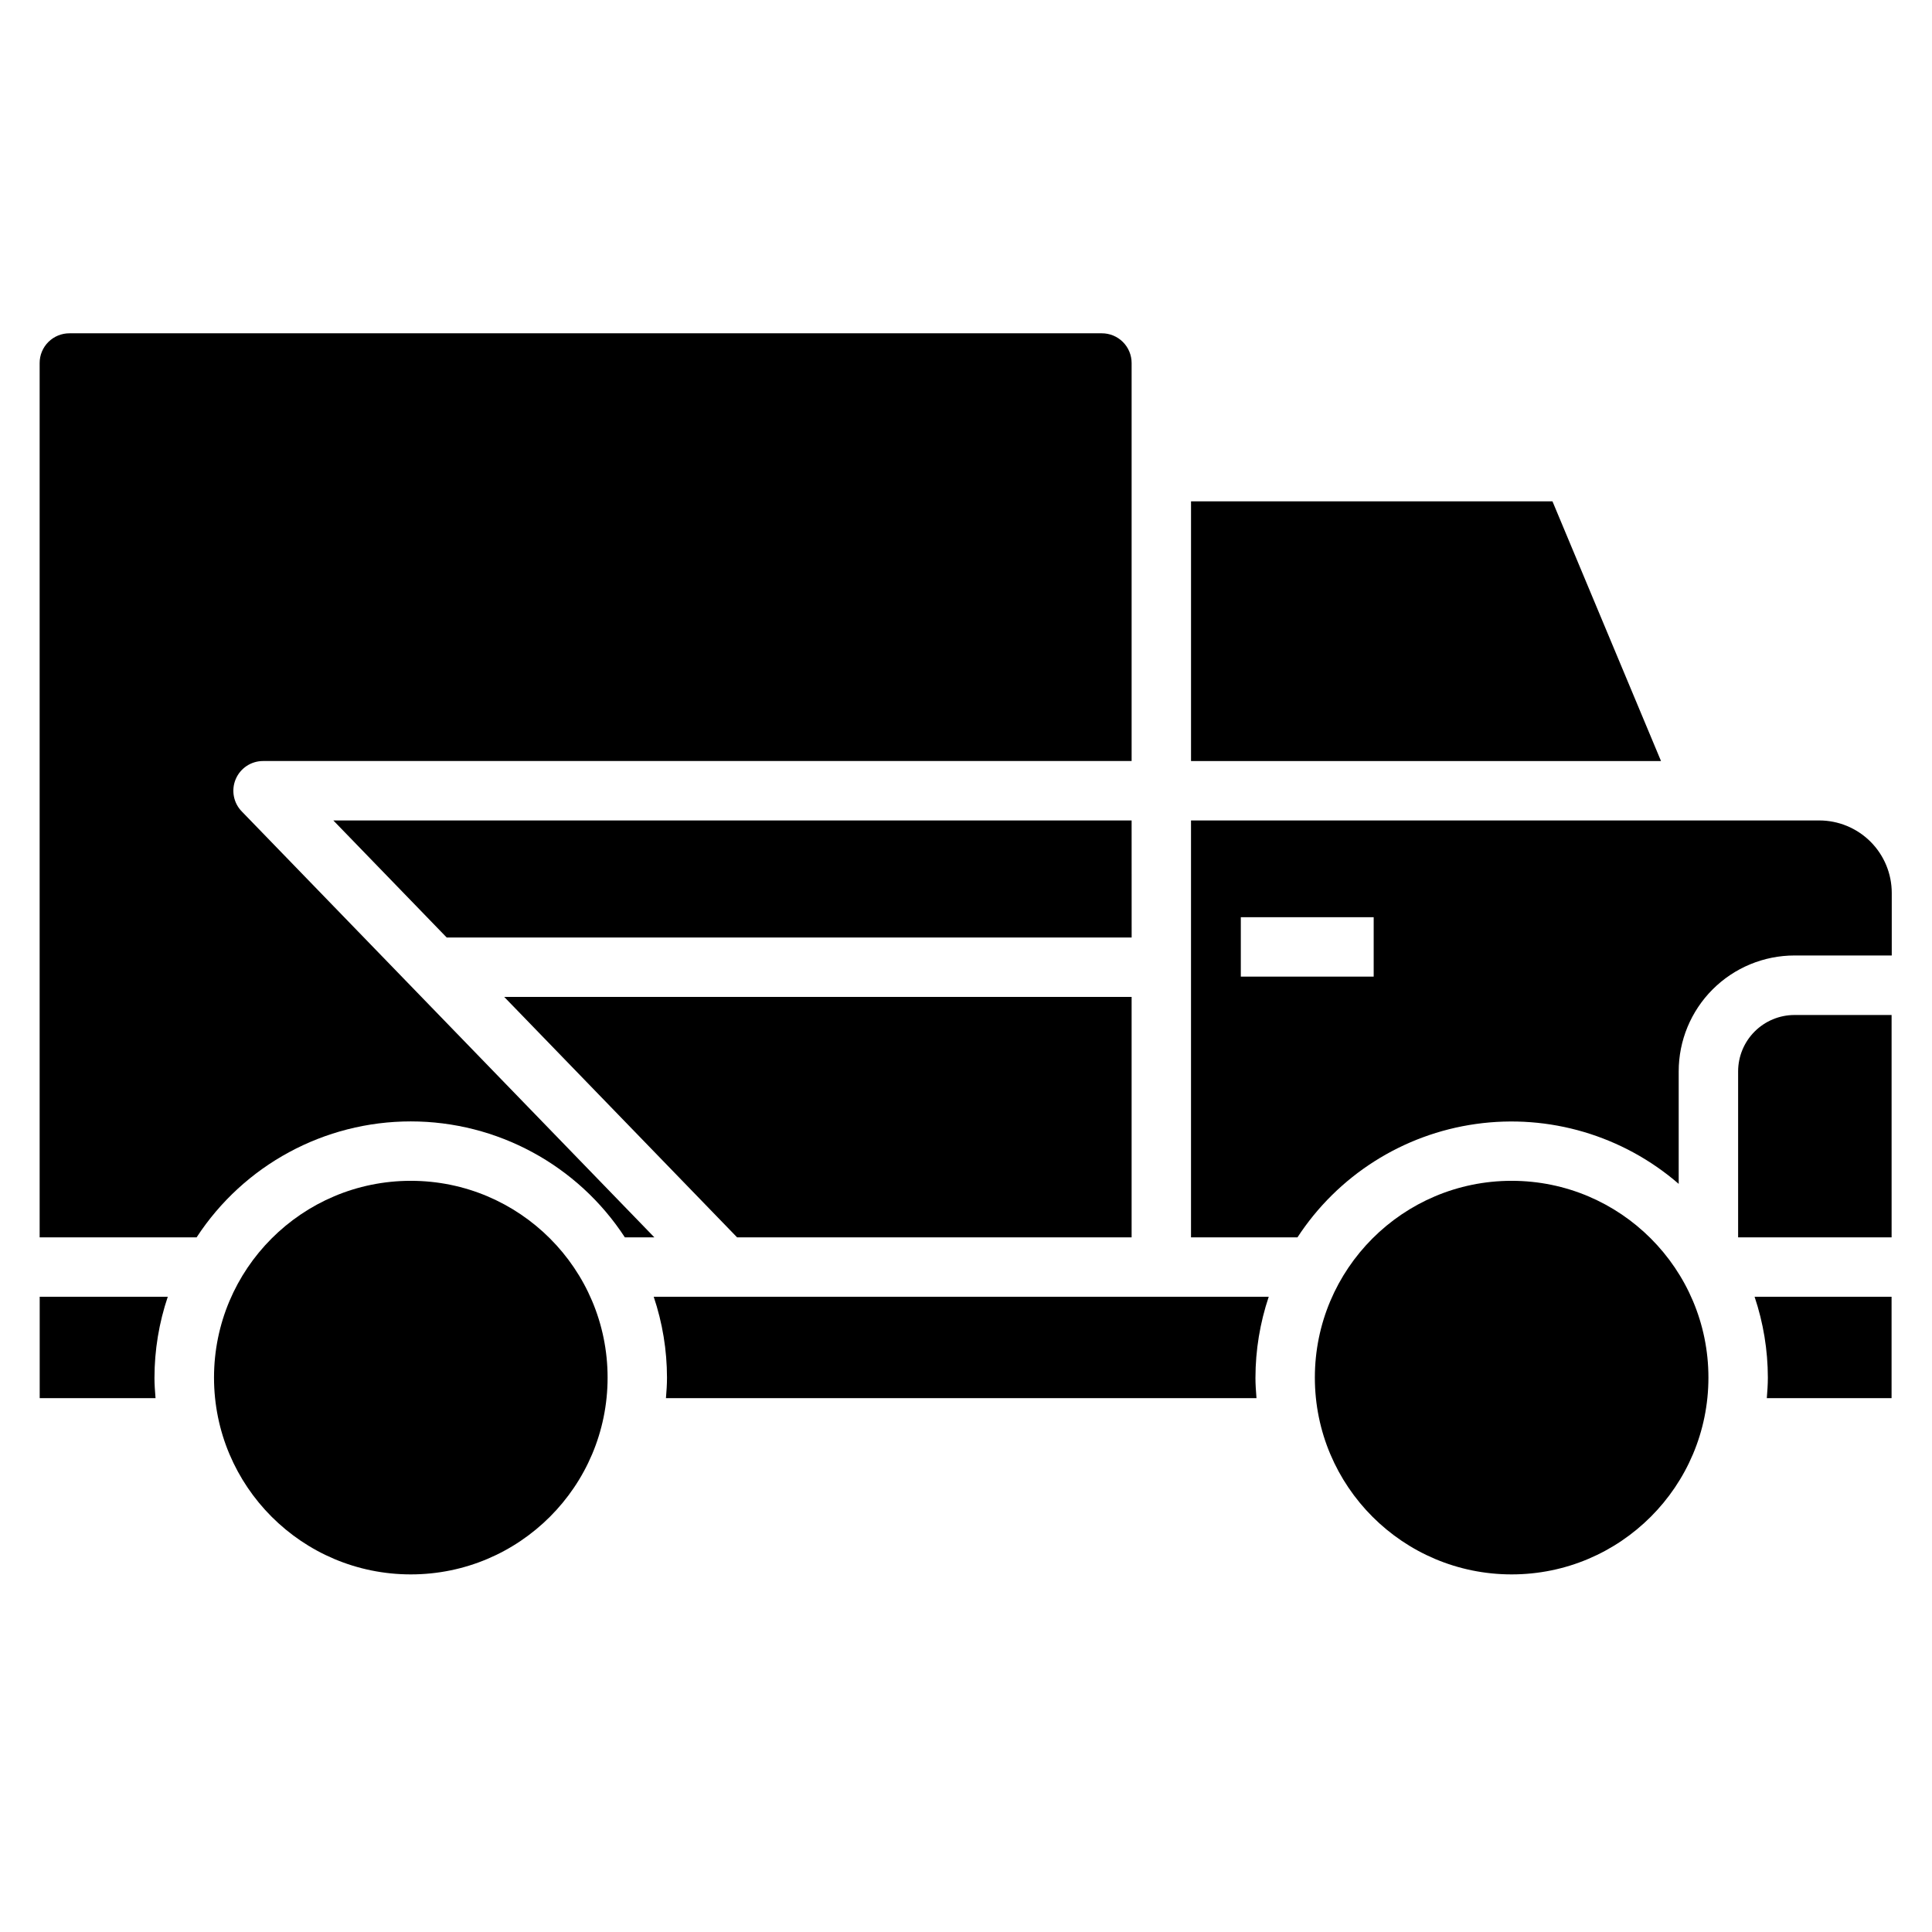
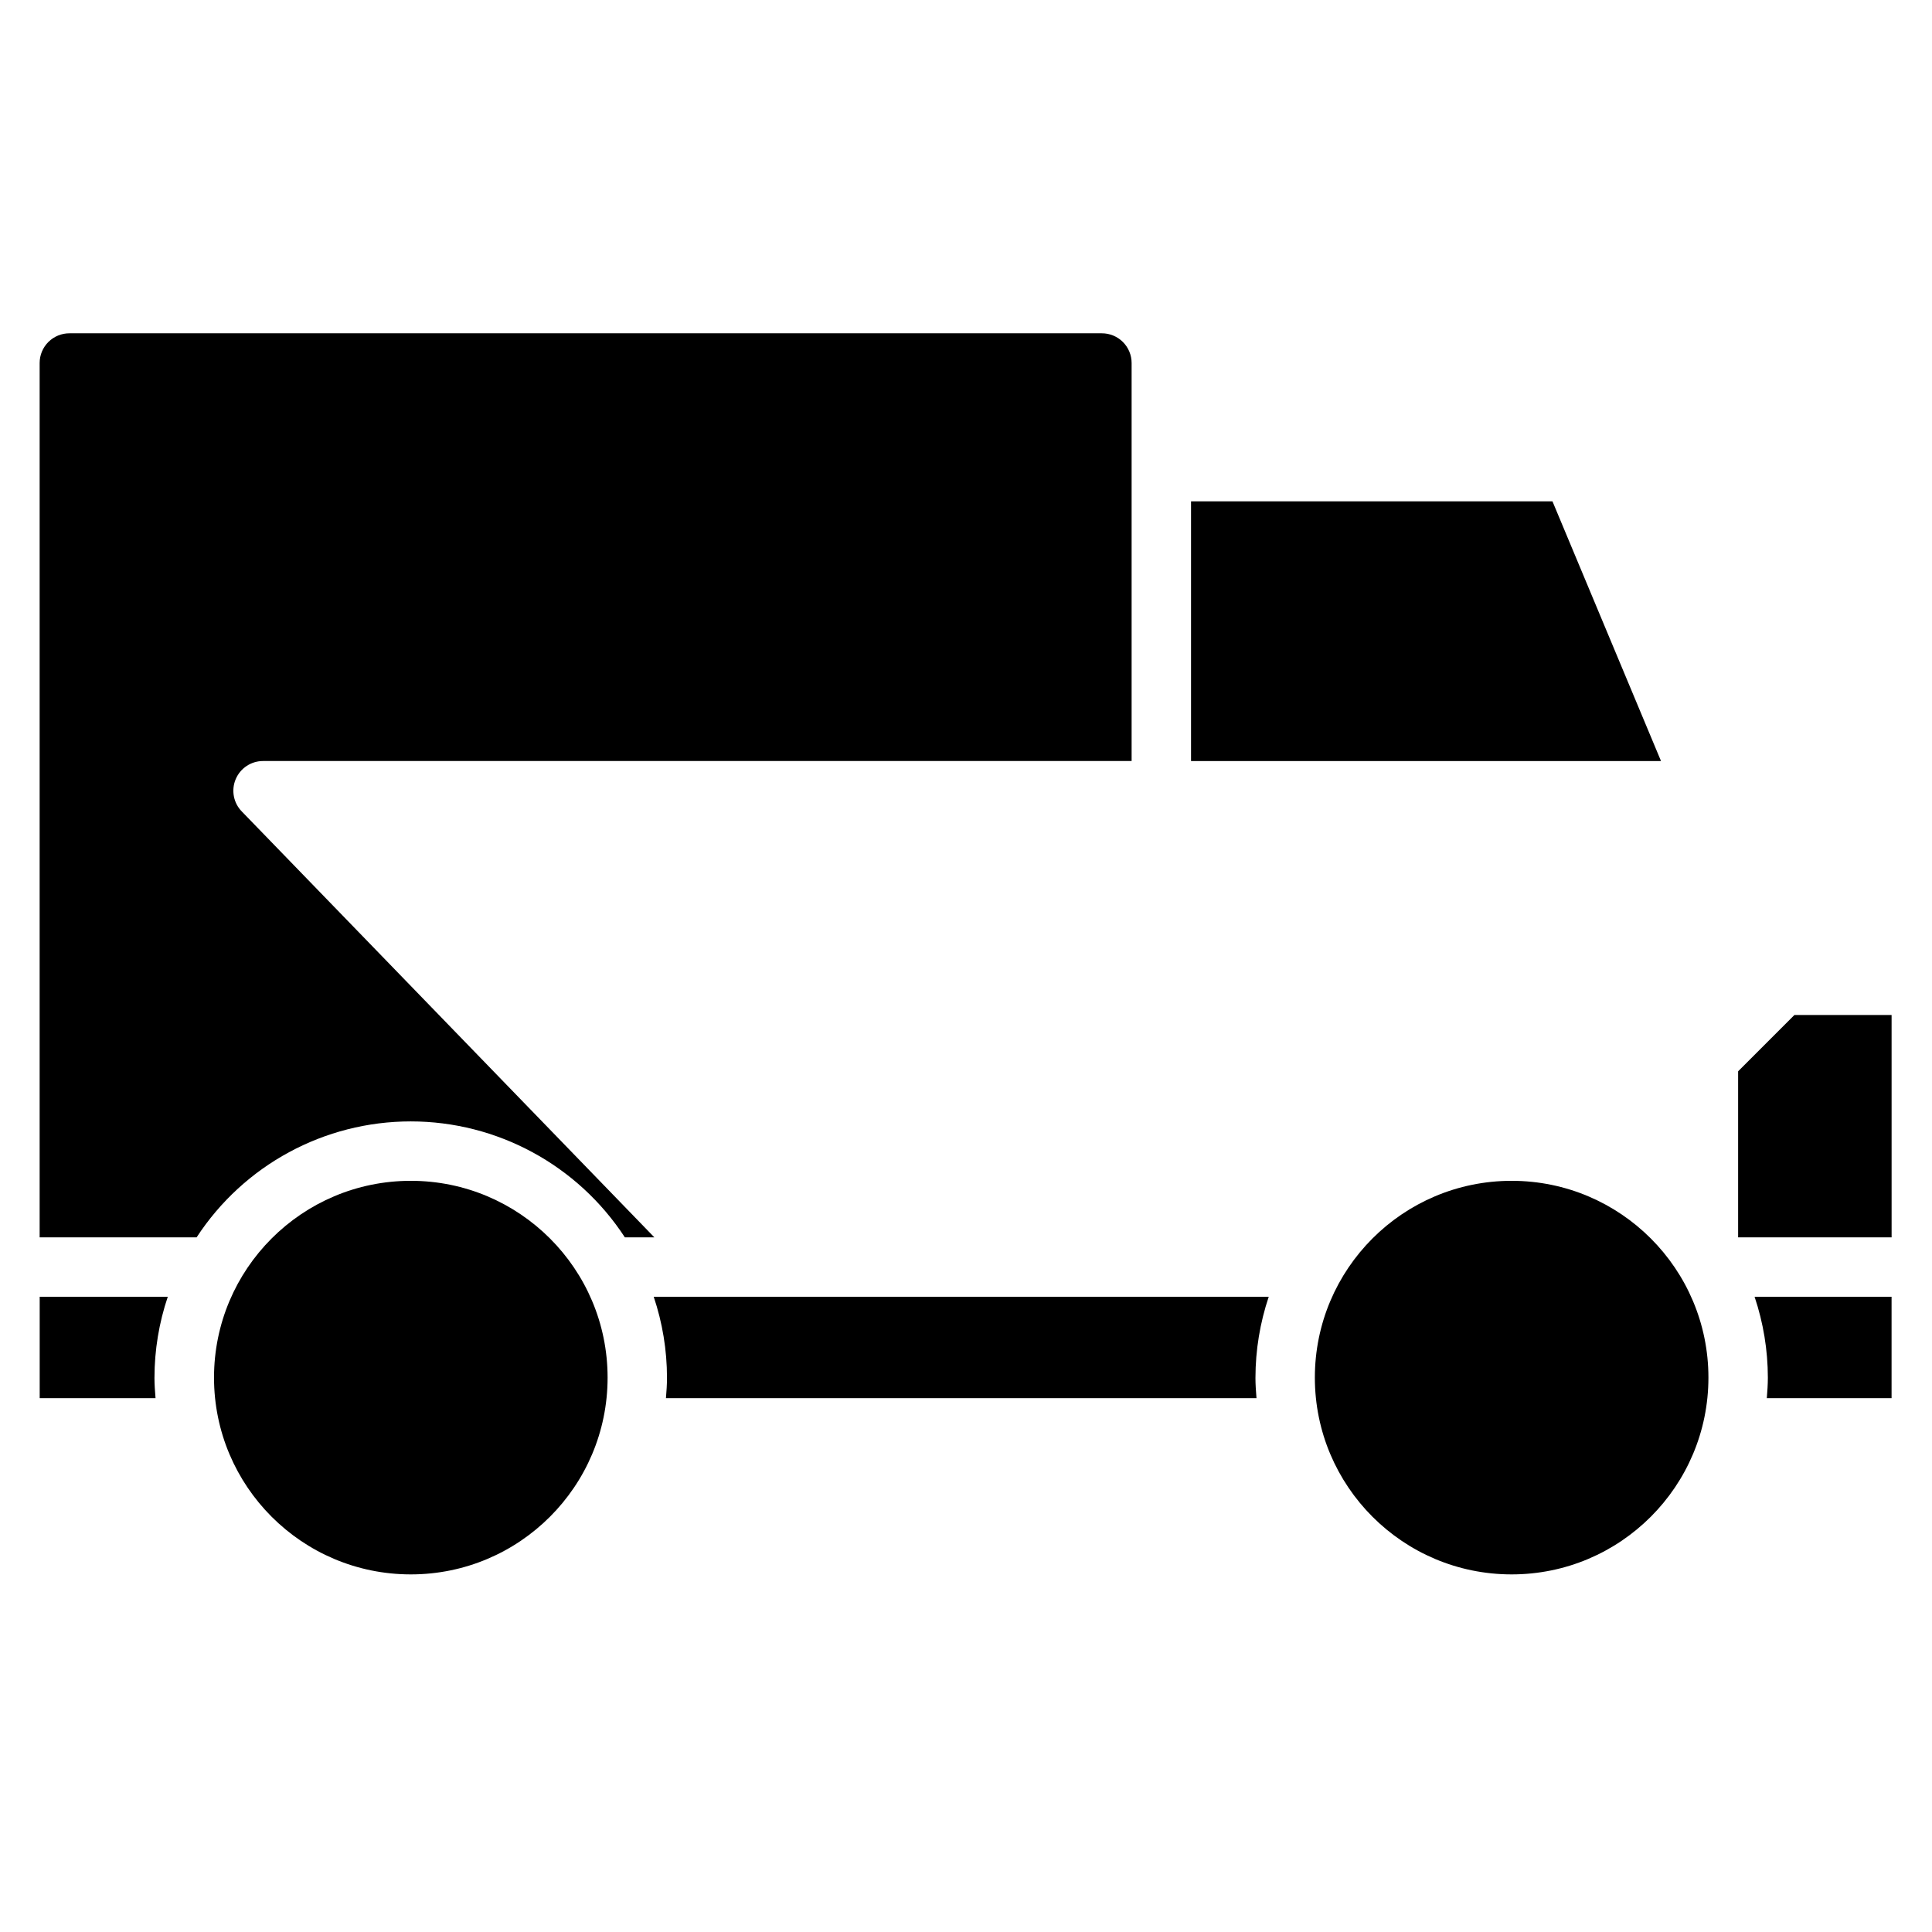
<svg xmlns="http://www.w3.org/2000/svg" fill="#000000" width="800px" height="800px" version="1.1" viewBox="144 144 512 512">
  <g>
    <path d="m305.02 509.08c0 28.801-23.352 52.152-52.152 52.152-28.805 0-52.152-23.352-52.152-52.152 0-28.805 23.348-52.152 52.152-52.152 28.801 0 52.152 23.348 52.152 52.152" />
    <path d="m596.75 509.08c0 28.801-23.348 52.152-52.148 52.152-28.805 0-52.152-23.352-52.152-52.152 0-28.805 23.348-52.152 52.152-52.152 28.801 0 52.148 23.348 52.148 52.152" />
-     <path d="m443.89 361.43h-211.55l30.039 31.016h181.52z" />
    <path d="m555.42 276.86h-95.785v68.824h124.55z" />
-     <path d="m443.89 471.91v-63.719h-166.27l61.715 63.719z" />
    <path d="m317.24 487.65c2.324 6.906 3.512 14.137 3.519 21.422 0 1.844-0.125 3.652-0.277 5.457h156.5c-0.141-1.801-0.277-3.613-0.277-5.457h0.004c0.012-7.285 1.199-14.516 3.519-21.422z" />
-     <path d="m626.08 361.43h-166.45v110.48h28.215c10.684-16.375 27.93-27.332 47.293-30.047 19.363-2.719 38.957 3.07 53.734 15.875v-29.824c0-8.145 3.234-15.953 8.992-21.711 5.758-5.758 13.566-8.992 21.711-8.992h25.758v-16.562c0-5.106-2.027-10-5.641-13.605s-8.512-5.629-13.617-5.617zm-118.04 41.383h-35.211v-15.742h35.211z" />
-     <path d="m604.62 427.91v43.996h40.676l-0.004-58.922h-25.754c-3.957 0.008-7.746 1.586-10.543 4.383-2.793 2.797-4.367 6.586-4.375 10.543z" />
+     <path d="m604.62 427.91v43.996h40.676l-0.004-58.922h-25.754z" />
    <path d="m612.5 509.07c0 1.844-0.133 3.652-0.277 5.457h33.062v-26.879h-36.305c2.32 6.906 3.508 14.137 3.519 21.422z" />
    <path d="m170.14 487.65h-15.621v26.875h30.699c-0.148-1.801-0.285-3.613-0.285-5.457l0.004 0.004c0.008-7.285 1.199-14.52 3.527-21.422z" />
    <path d="m213.75 345.68h230.14v-105.48c0-2.094-0.836-4.106-2.324-5.582-1.484-1.477-3.5-2.301-5.598-2.289h-273.54c-2.098-0.012-4.109 0.812-5.598 2.289-1.488 1.477-2.324 3.488-2.324 5.582v231.71h41.598c12.512-19.168 33.855-30.727 56.746-30.727s44.234 11.559 56.746 30.727h7.816l-109.32-112.85c-2.223-2.266-2.863-5.648-1.629-8.57 1.234-2.926 4.106-4.824 7.281-4.812z" />
  </g>
</svg>